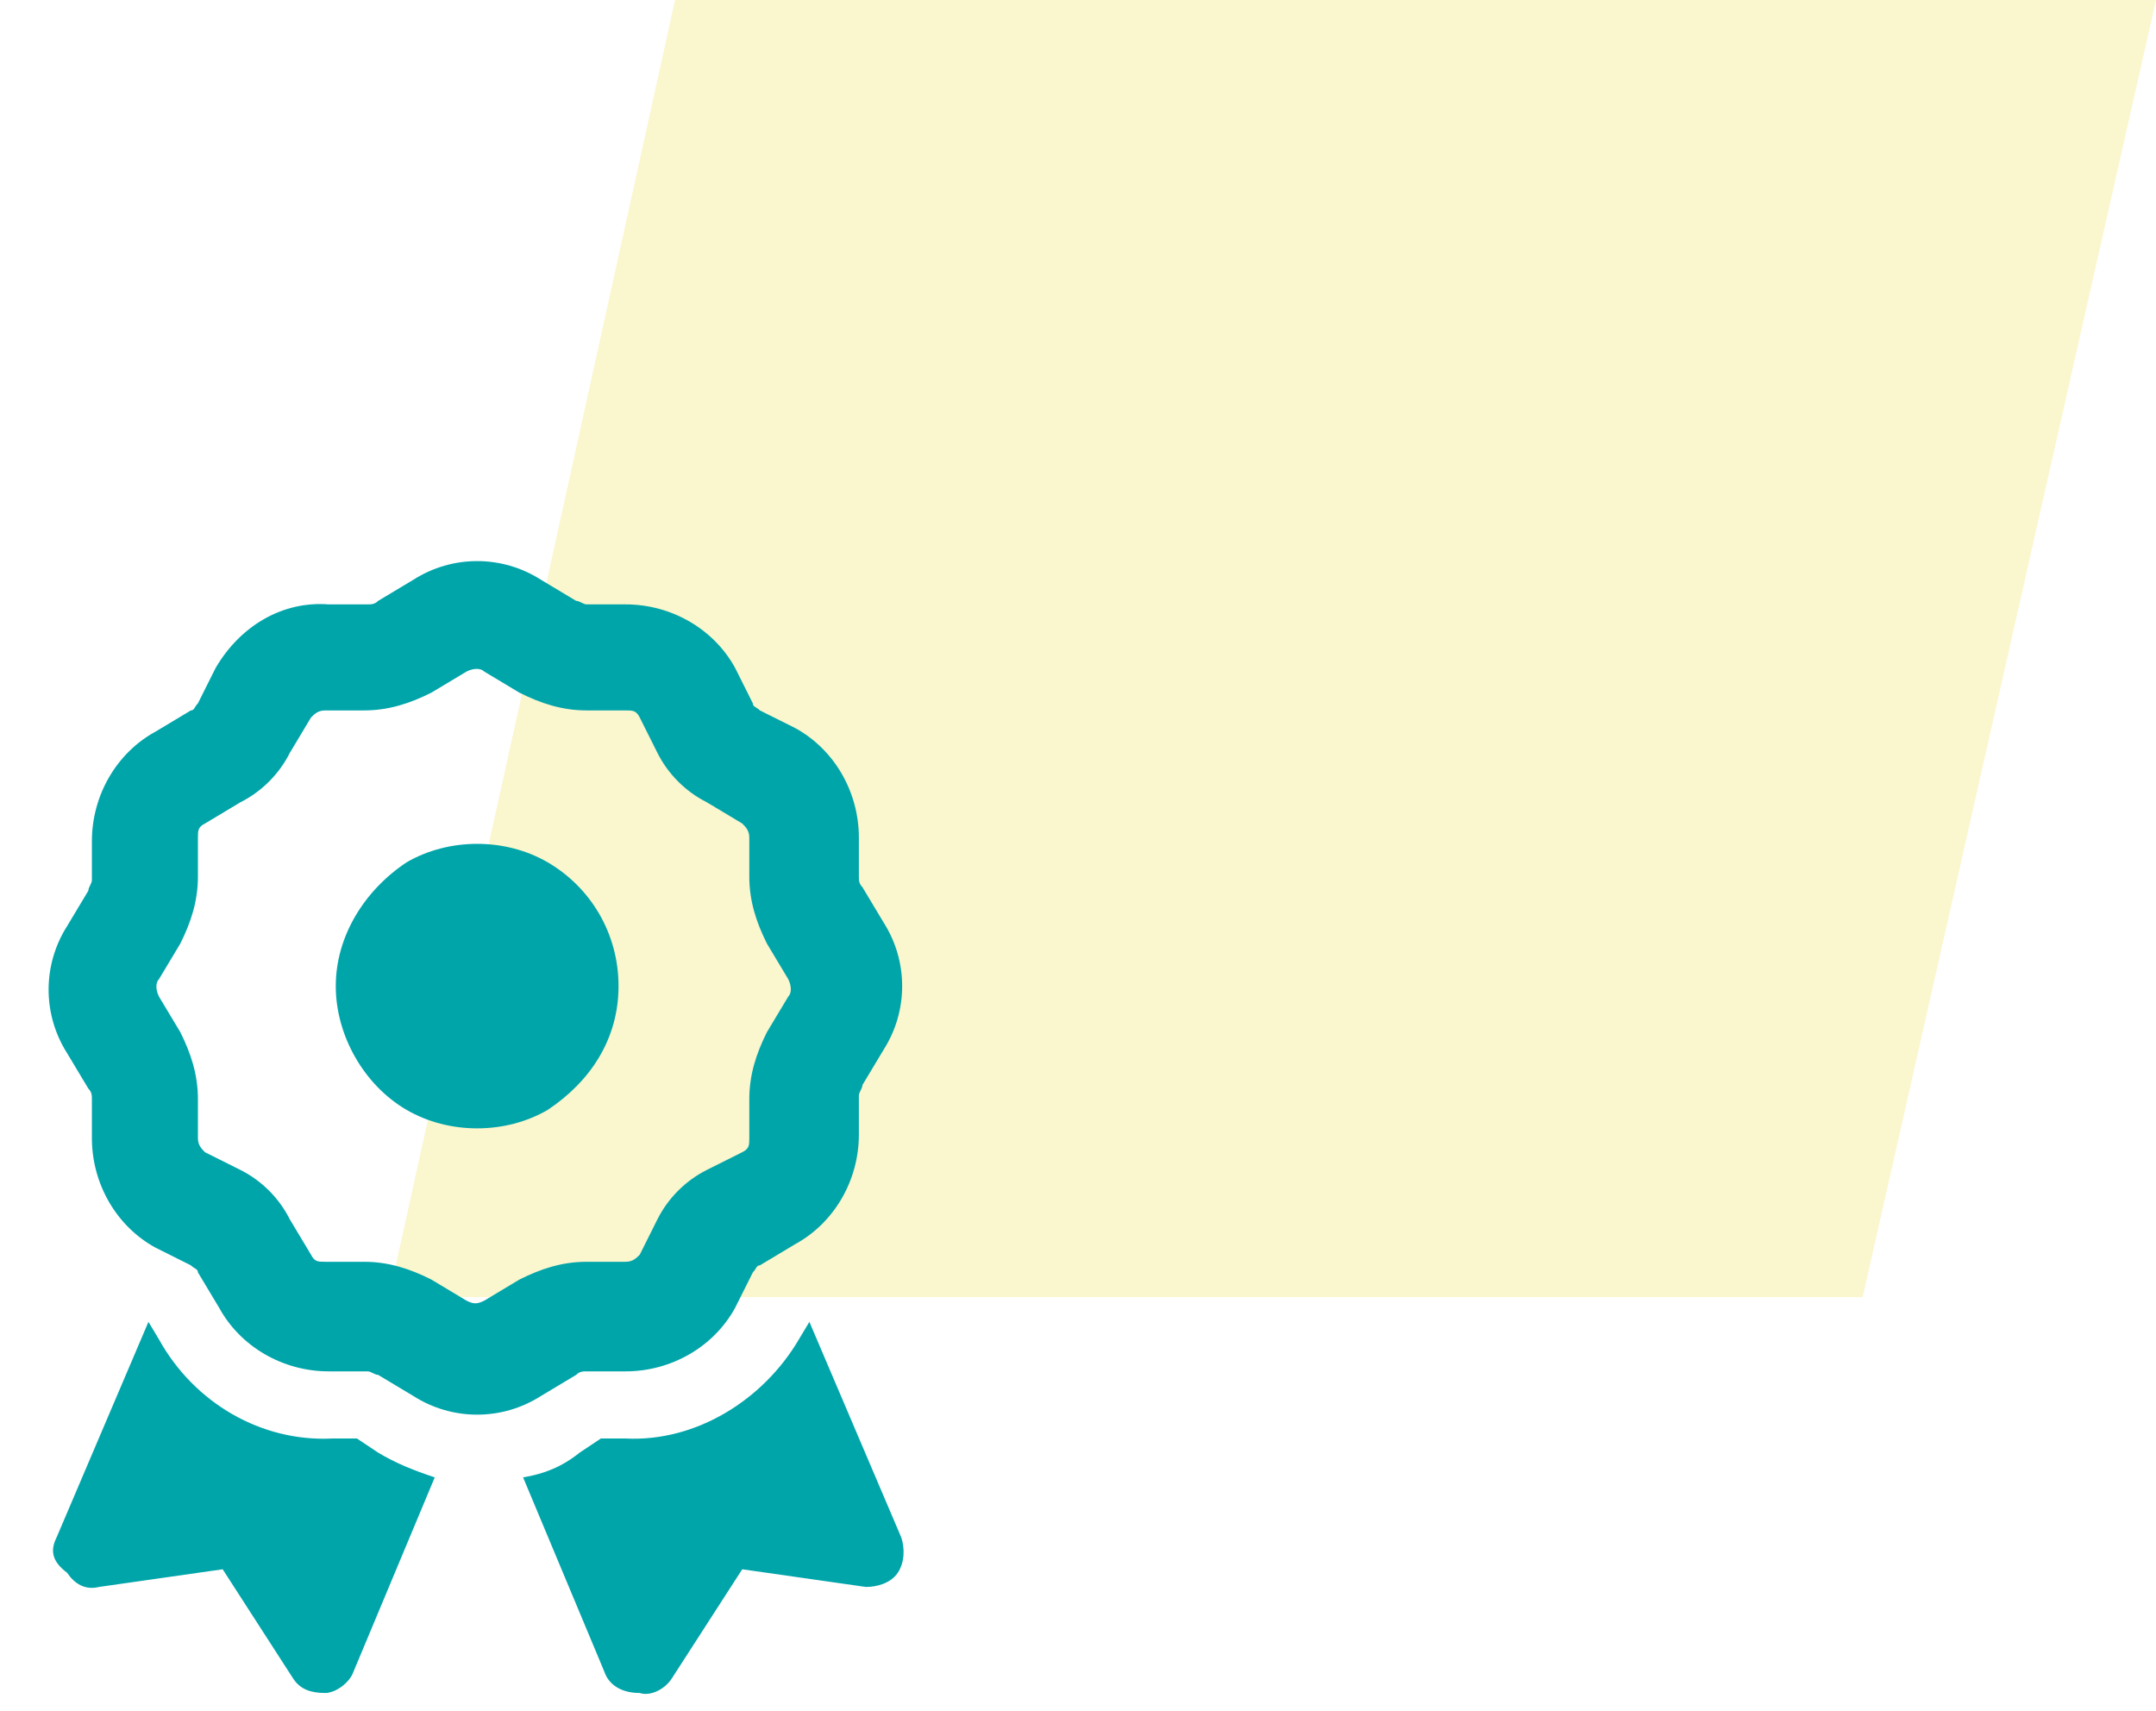
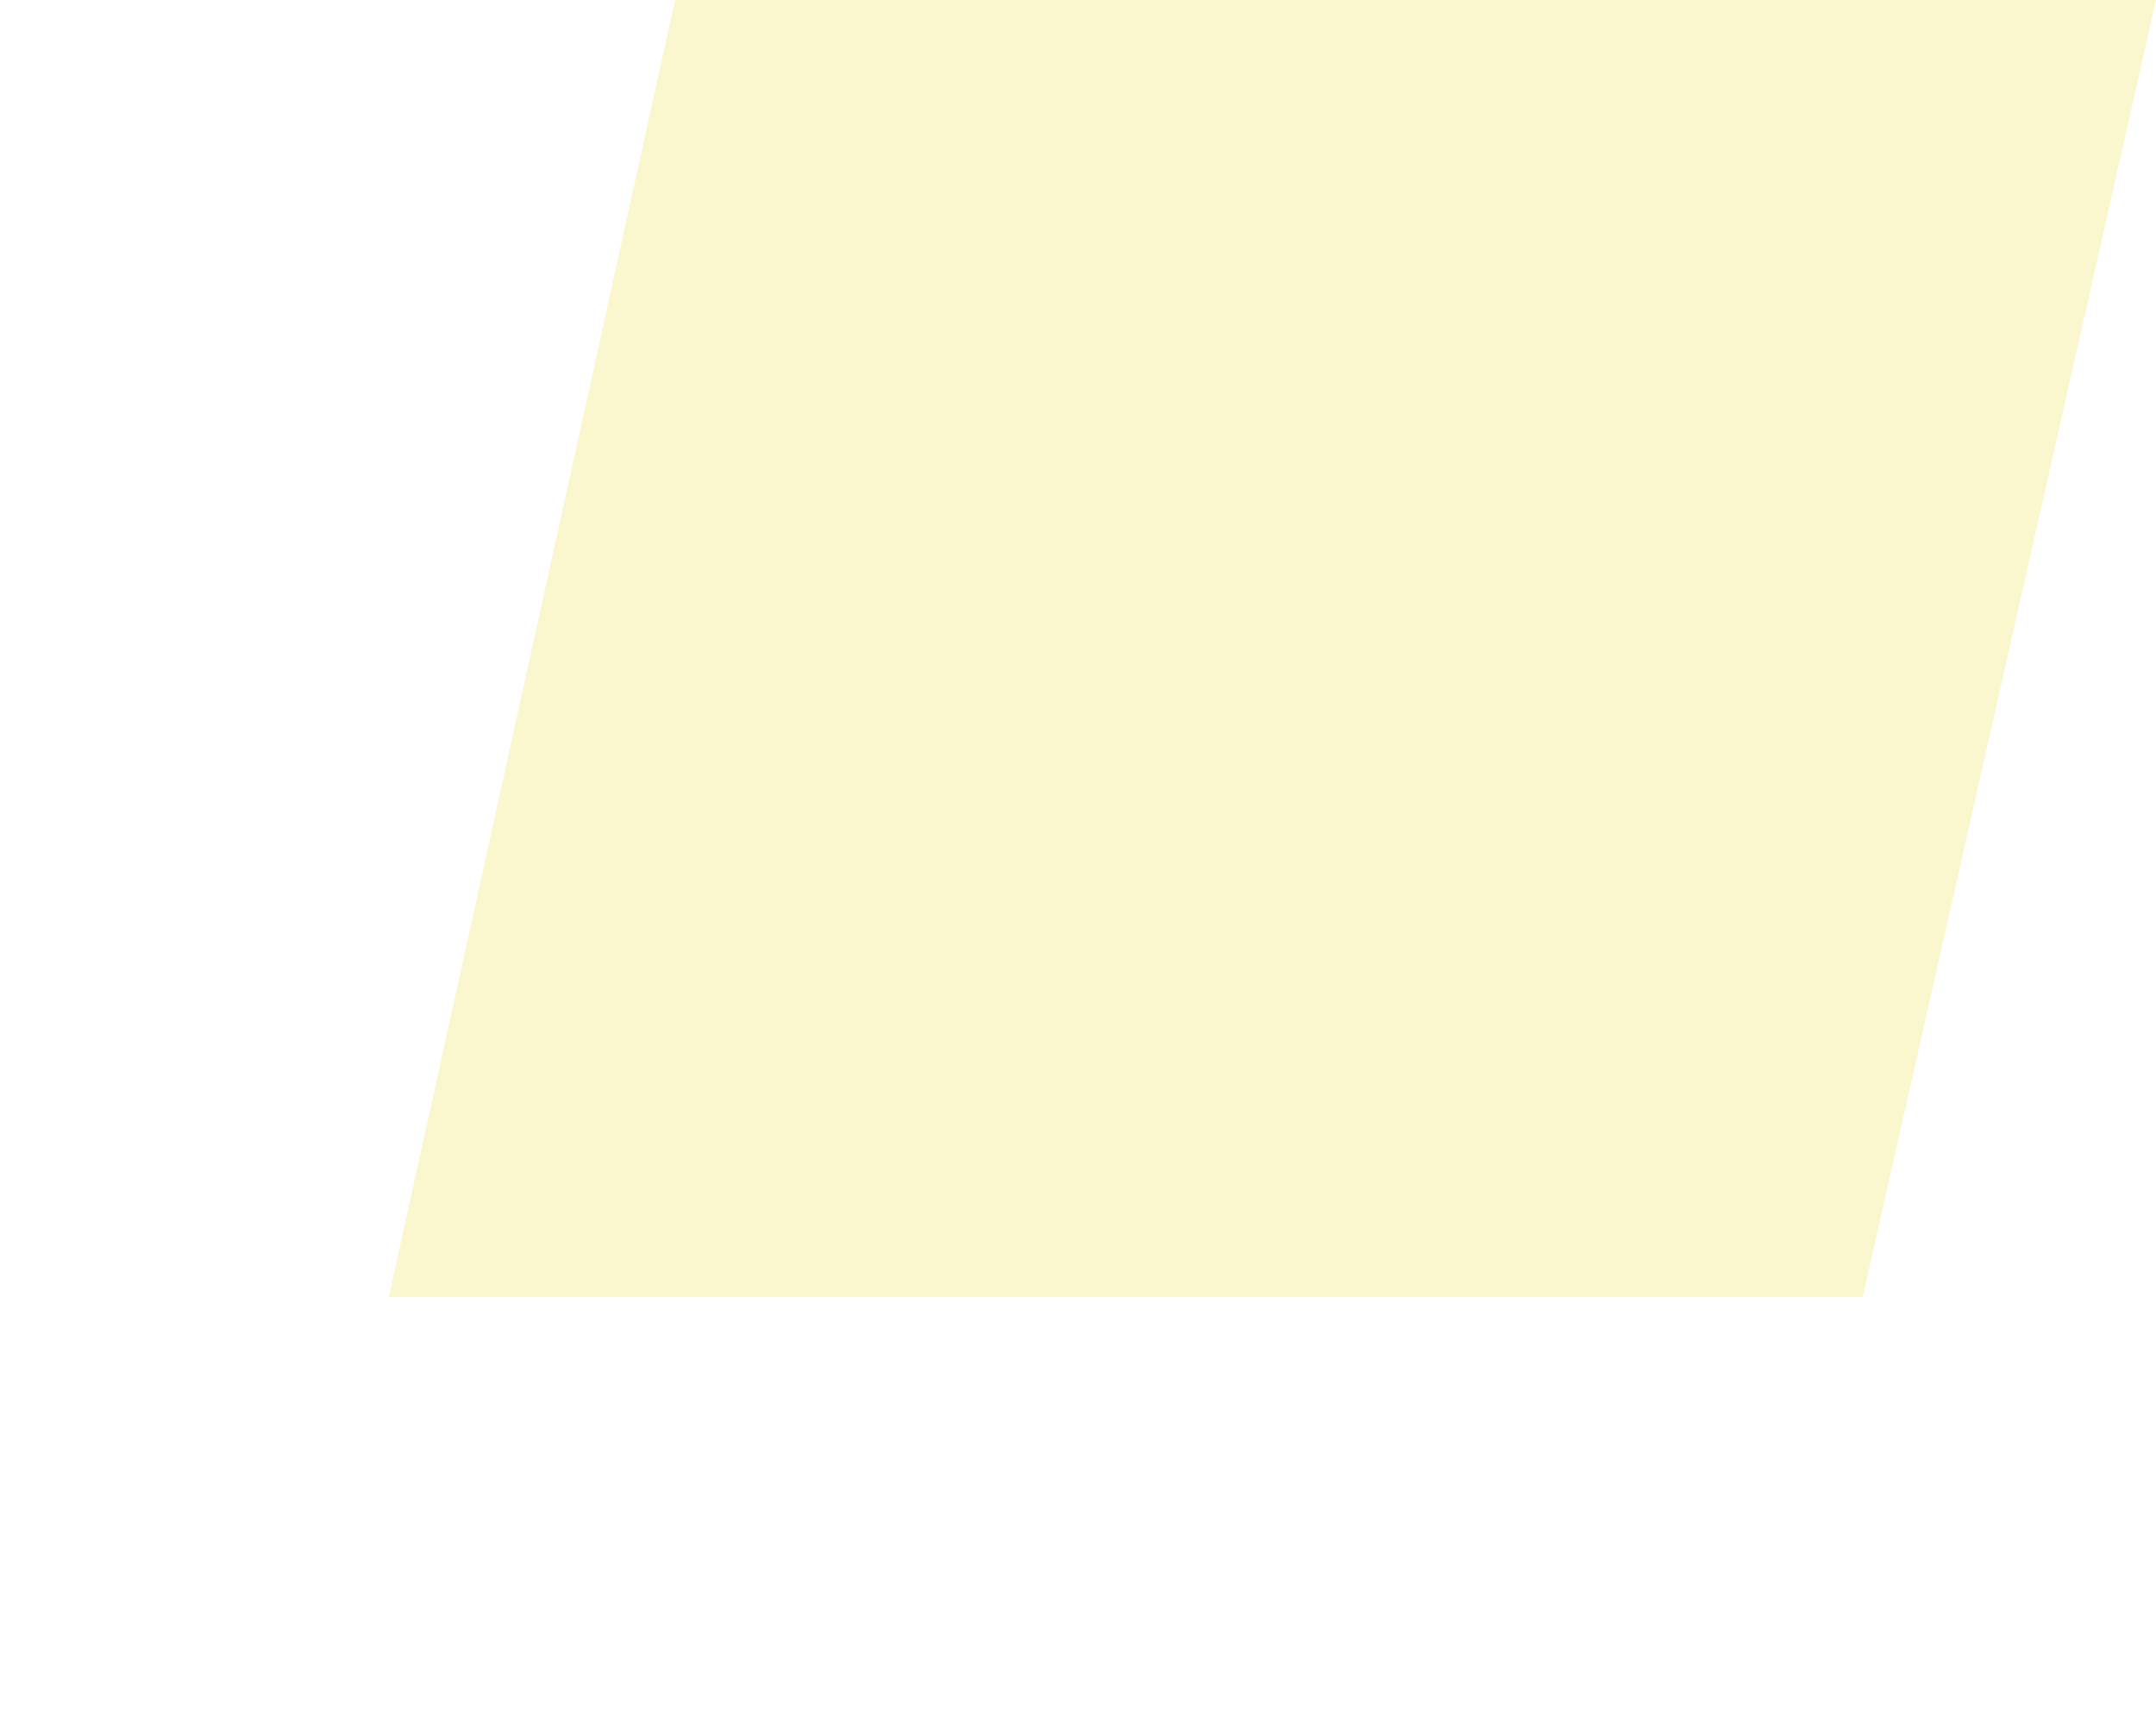
<svg xmlns="http://www.w3.org/2000/svg" version="1.1" id="Laag_1" x="0px" y="0px" viewBox="0 0 61 48.4" style="enable-background:new 0 0 61 48.4;" xml:space="preserve">
  <style type="text/css"> .st0{opacity:0.197;fill-rule:evenodd;clip-rule:evenodd;fill:#E6D200;enable-background:new ;} .st1{fill:#00A5AA;} </style>
  <polygon class="st0" points="19.1,0 61,0 52.7,36.7 11,36.7 " />
  <g>
    <g>
-       <path class="st1" d="M1.6,43.5l2.6-6.1l0.3,0.5c1,1.8,2.9,2.9,4.9,2.8l0.7,0l0.6,0.4c0.5,0.3,1,0.5,1.6,0.7l-2.3,5.5 c-0.1,0.3-0.5,0.6-0.8,0.6c-0.4,0-0.7-0.1-0.9-0.4l-2-3.1l-3.5,0.5c-0.4,0.1-0.7-0.1-0.9-0.4C1.5,44.2,1.4,43.9,1.6,43.5L1.6,43.5 z M11.7,16.4c1.1-0.7,2.5-0.7,3.6,0l1,0.6c0.1,0,0.2,0.1,0.3,0.1l1.1,0c1.3,0,2.5,0.7,3.1,1.8l0.5,1c0,0.1,0.1,0.1,0.2,0.2l1,0.5 c1.1,0.6,1.8,1.8,1.8,3.1l0,1.1c0,0.1,0,0.2,0.1,0.3l0.6,1c0.7,1.1,0.7,2.5,0,3.6l-0.6,1c0,0.1-0.1,0.2-0.1,0.3l0,1.1 c0,1.3-0.7,2.5-1.8,3.1l-1,0.6c-0.1,0-0.1,0.1-0.2,0.2l-0.5,1c-0.6,1.1-1.8,1.8-3.1,1.8l-1.1,0c-0.1,0-0.2,0-0.3,0.1l-1,0.6 c-1.1,0.7-2.5,0.7-3.6,0l-1-0.6c-0.1,0-0.2-0.1-0.3-0.1l-1.1,0c-1.3,0-2.5-0.7-3.1-1.8l-0.6-1c0-0.1-0.1-0.1-0.2-0.2l-1-0.5 c-1.1-0.6-1.8-1.8-1.8-3.1l0-1.1c0-0.1,0-0.2-0.1-0.3l-0.6-1c-0.7-1.1-0.7-2.5,0-3.6l0.6-1c0-0.1,0.1-0.2,0.1-0.3l0-1.1 c0-1.3,0.7-2.5,1.8-3.1l1-0.6c0.1,0,0.1-0.1,0.2-0.2l0.5-1C6.8,17.7,8,17,9.3,17.1l1.1,0c0.1,0,0.2,0,0.3-0.1L11.7,16.4L11.7,16.4 z M13.7,19c-0.1-0.1-0.3-0.1-0.5,0l-1,0.6c-0.6,0.3-1.2,0.5-1.9,0.5l-1.1,0c-0.2,0-0.3,0.1-0.4,0.2l-0.6,1 c-0.3,0.6-0.8,1.1-1.4,1.4l-1,0.6c-0.2,0.1-0.2,0.2-0.2,0.4l0,1.1c0,0.7-0.2,1.3-0.5,1.9l-0.6,1l-1.3-0.8l1.3,0.8 c-0.1,0.1-0.1,0.3,0,0.5l0.6,1c0.3,0.6,0.5,1.2,0.5,1.9l0,1.1c0,0.2,0.1,0.3,0.2,0.4l1,0.5c0.6,0.3,1.1,0.8,1.4,1.4l0.6,1 c0.1,0.2,0.2,0.2,0.4,0.2l1.1,0c0.7,0,1.3,0.2,1.9,0.5l1,0.6c0.2,0.1,0.3,0.1,0.5,0l1-0.6c0.6-0.3,1.2-0.5,1.9-0.5l1.1,0 c0.2,0,0.3-0.1,0.4-0.2l0.5-1c0.3-0.6,0.8-1.1,1.4-1.4l1-0.5c0.2-0.1,0.2-0.2,0.2-0.4l0-1.1c0-0.7,0.2-1.3,0.5-1.9l0.6-1 c0.1-0.1,0.1-0.3,0-0.5l-0.6-1c-0.3-0.6-0.5-1.2-0.5-1.9l0-1.1c0-0.2-0.1-0.3-0.2-0.4l-1-0.6c-0.6-0.3-1.1-0.8-1.4-1.4l-0.5-1 c-0.1-0.2-0.2-0.2-0.4-0.2l-1.1,0c-0.7,0-1.3-0.2-1.9-0.5L13.7,19L13.7,19z M9.5,27.9c0-1.4,0.8-2.7,2-3.5c1.2-0.7,2.8-0.7,4,0 c1.2,0.7,2,2,2,3.5s-0.8,2.7-2,3.5c-1.2,0.7-2.8,0.7-4,0C10.3,30.7,9.5,29.3,9.5,27.9z M17.1,47.3l-2.3-5.5 c0.6-0.1,1.1-0.3,1.6-0.7l0.6-0.4l0.7,0c2,0.1,3.9-1.1,4.9-2.8l0.3-0.5l2.6,6.1c0.1,0.3,0.1,0.7-0.1,1c-0.2,0.3-0.6,0.4-0.9,0.4 l-3.5-0.5l-2,3.1c-0.2,0.3-0.6,0.5-0.9,0.4C17.5,47.9,17.2,47.6,17.1,47.3L17.1,47.3z" />
-     </g>
+       </g>
  </g>
</svg>